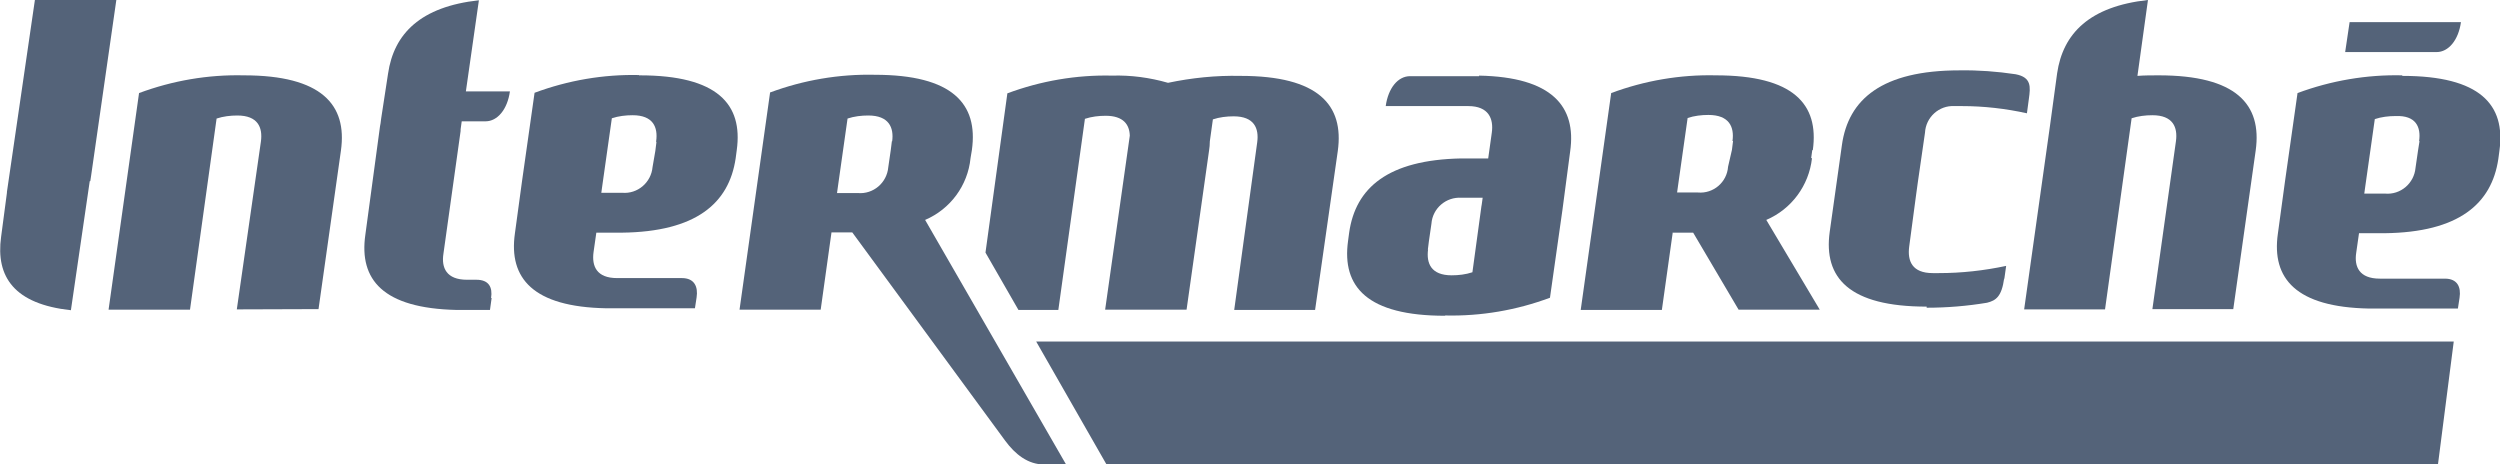
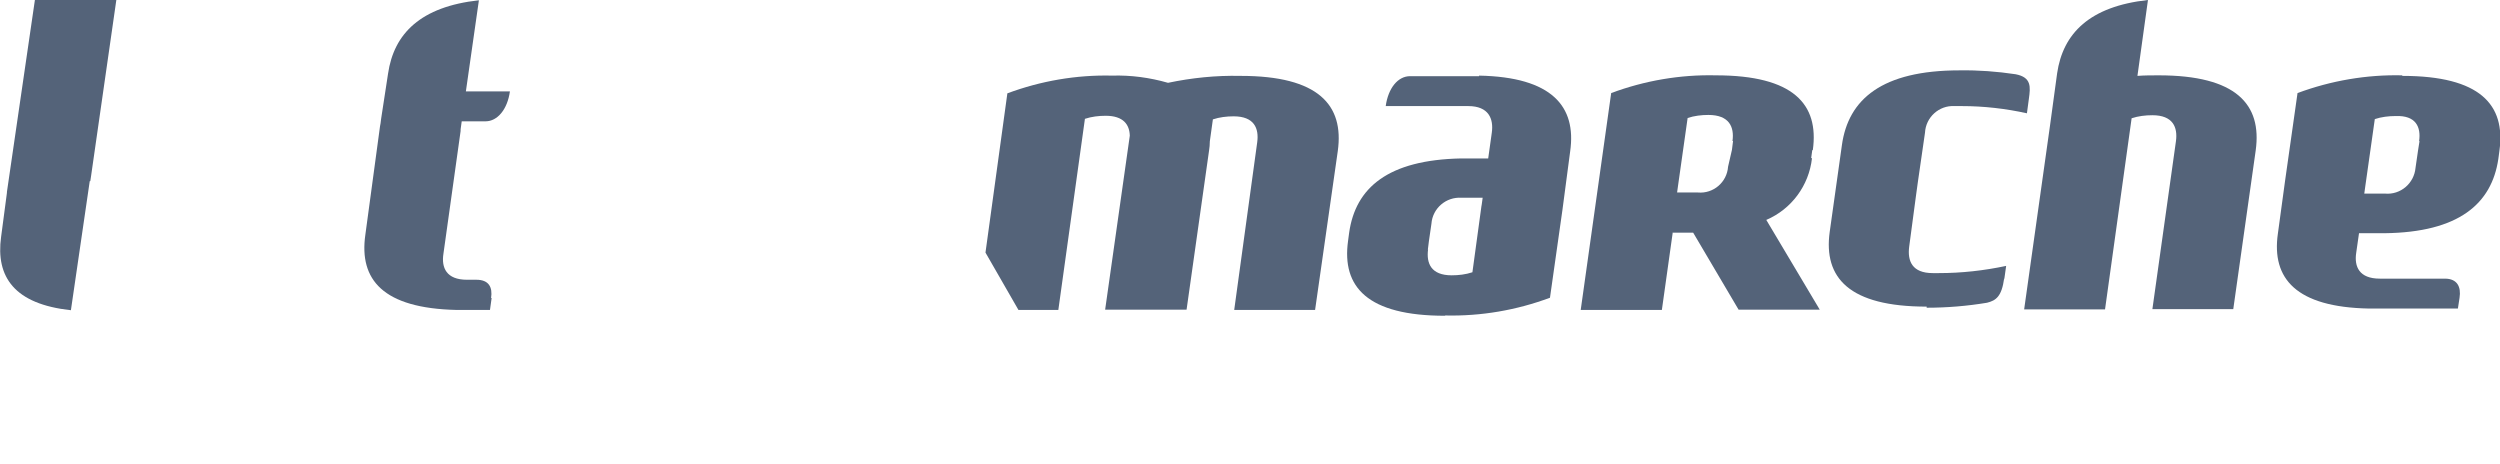
<svg xmlns="http://www.w3.org/2000/svg" id="Capa_2" data-name="Capa 2" viewBox="0 0 90.26 16.77">
  <defs>
    <style>
      .cls-1 {
        fill: #546379;
      }
    </style>
  </defs>
  <g id="Capa_1-2" data-name="Capa 1">
    <g>
-       <path class="cls-1" d="M8.8,2.72c-1.29-.03-2.57.19-3.78.64l-1.1,7.82h2.94l.96-6.9c.24-.08.5-.11.75-.11.74,0,.92.43.85.94l-.87,6.06h.02s2.93-.01,2.93-.01l.81-5.73c.23-1.65-.7-2.71-3.5-2.71Z" />
-       <path class="cls-1" d="M88.85.8h-4.02l-.16,1.08h3.3c.43,0,.79-.43.88-1.08Z" />
      <path class="cls-1" d="M1.26,0L.25,6.93v.03l-.21,1.59c-.2,1.45.48,2.43,2.52,2.65l.68-4.66h.02s.03-.2.03-.2l.91-6.34H1.26Z" />
      <path class="cls-1" d="M76,11.17l.96-6.9c.24-.08.5-.11.75-.11.74,0,.92.43.85.94l-.85,6.06h2.92l.81-5.73c.23-1.66-.7-2.71-3.5-2.71h.02c-.27,0-.54,0-.79.02L77.55,0c-2.1.23-3.07,1.2-3.28,2.65l-.26,1.91-.93,6.61h2.93Z" />
      <path class="cls-1" d="M69.56,11.11c.73,0,1.46-.06,2.18-.18.32-.08.53-.22.62-.89v.06s.07-.5.07-.5c-.8.17-1.61.26-2.43.26h-.22c-.74,0-.92-.43-.85-.96l.24-1.8.07-.51.26-1.8c.03-.56.51-.99,1.06-.96.02,0,.03,0,.05,0h.22c.79,0,1.58.09,2.35.26l.07-.52c.06-.43.1-.78-.48-.89-.67-.1-1.34-.15-2.02-.14-2.8,0-4.02,1.04-4.25,2.7l-.44,3.13c-.23,1.66.7,2.7,3.5,2.7Z" />
      <path class="cls-1" d="M60.38,8.4h.75l1.64,2.78h2.93l-1.93-3.24c.91-.39,1.54-1.24,1.65-2.23h-.03s.04-.29.04-.29h.02c.23-1.66-.7-2.7-3.5-2.7-1.29-.03-2.57.19-3.78.64h0s-1.1,7.83-1.1,7.83h2.93l.39-2.78ZM60.59,6.66l.34-2.4c.24-.08.5-.11.75-.11.75,0,.94.43.87.94h.02l-.04.32-.14.61c-.04.56-.53.98-1.09.93-.01,0-.02,0-.03,0h-.72l.04-.29Z" />
      <path class="cls-1" d="M52.18,11.39c1.29.03,2.57-.19,3.78-.64l.45-3.17.28-2.12c.23-1.62-.66-2.68-3.29-2.73v.02s-2.49,0-2.49,0c-.44,0-.79.43-.88,1.08h2.98c.74,0,.92.46.85.96l-.13.93h-.97c-2.65.05-3.82,1.06-4.05,2.68l-.04.3c-.23,1.66.7,2.7,3.5,2.7ZM51.55,9.02l.04-.32.09-.62c.04-.56.53-.98,1.09-.94.01,0,.02,0,.04,0h.72l-.04.29v-.02s-.33,2.42-.33,2.42c-.24.08-.5.11-.75.11-.74,0-.92-.43-.85-.94Z" />
      <path class="cls-1" d="M86.73,2.74v-.02c-1.28-.03-2.57.19-3.78.64l-.45,3.17-.26,1.91c-.23,1.62.66,2.65,3.29,2.7h3.21l.06-.39c.06-.39-.08-.69-.53-.69h-2.35c-.74,0-.93-.43-.85-.94l.1-.7h.92c2.68-.03,3.87-1.06,4.11-2.68l.04-.3c.23-1.66-.7-2.7-3.5-2.7ZM87.35,5.09v.03s-.05.32-.05.32l-.09.62c-.05.56-.54.98-1.1.93,0,0-.02,0-.03,0h-.72l.04-.29.34-2.4c.24-.08.5-.11.75-.11.74-.03.92.4.85.9Z" />
-       <path class="cls-1" d="M23.08,2.73v-.02c-1.29-.03-2.57.19-3.78.64l-.45,3.17-.26,1.91c-.23,1.62.66,2.65,3.29,2.7h3.21l.06-.39c.06-.39-.08-.7-.53-.7h-2.34c-.74,0-.92-.43-.85-.94l.1-.7h.92c2.68-.03,3.87-1.06,4.11-2.68l.04-.3c.23-1.66-.7-2.7-3.5-2.7ZM23.7,5.13l-.04.32-.1.58c-.05.56-.54.98-1.1.93,0,0-.02,0-.03,0h-.72l.04-.29.34-2.4c.24-.08.5-.11.75-.11.74,0,.92.43.85.94v.03Z" />
      <path class="cls-1" d="M17.29.01c-2.1.23-3.07,1.2-3.28,2.65l-.25,1.63-.02.16-.02.11-.53,3.92c-.23,1.62.64,2.65,3.29,2.71h1.21l.06-.43h-.02c.06-.39-.08-.66-.53-.66h-.34c-.74,0-.93-.43-.85-.94l.62-4.43v-.06l.04-.29h.79s.05,0,.07,0c.43,0,.79-.43.88-1.08h-1.59L17.29.01Z" />
-       <path class="cls-1" d="M35.04,5.71l.05-.3c.23-1.66-.7-2.71-3.5-2.71-1.29-.03-2.58.19-3.79.64v.02l-1.1,7.82h2.93l.39-2.79h.75l5.52,7.52c.36.49.82.86,1.41.86h.79l-5.09-8.83c.91-.39,1.54-1.24,1.64-2.23ZM32.21,5.1h-.01s-.04.32-.04.32l-.09.62c-.05.56-.54.98-1.1.93,0,0-.02,0-.03,0h-.72l.04-.29.34-2.4c.24-.08.5-.11.75-.11.74,0,.93.43.86.94Z" />
      <path class="cls-1" d="M38.21,11.19l.96-6.9c.24-.08.5-.11.75-.11.64,0,.86.32.87.72l-.89,6.28h2.94l.81-5.73c.02-.12.03-.24.03-.35l.11-.79c.24-.08.5-.11.75-.11.74,0,.92.43.85.94l-.83,6.05h2.92l.82-5.74c.23-1.66-.7-2.71-3.5-2.71h-.02c-.88-.02-1.75.07-2.61.25-.66-.19-1.34-.28-2.02-.26-1.29-.03-2.57.19-3.78.64l-.79,5.75,1.19,2.07h1.44Z" />
-       <polygon class="cls-1" points="39.95 16.77 88.02 16.77 88.59 12.33 37.41 12.33 39.95 16.77" />
    </g>
  </g>
</svg>